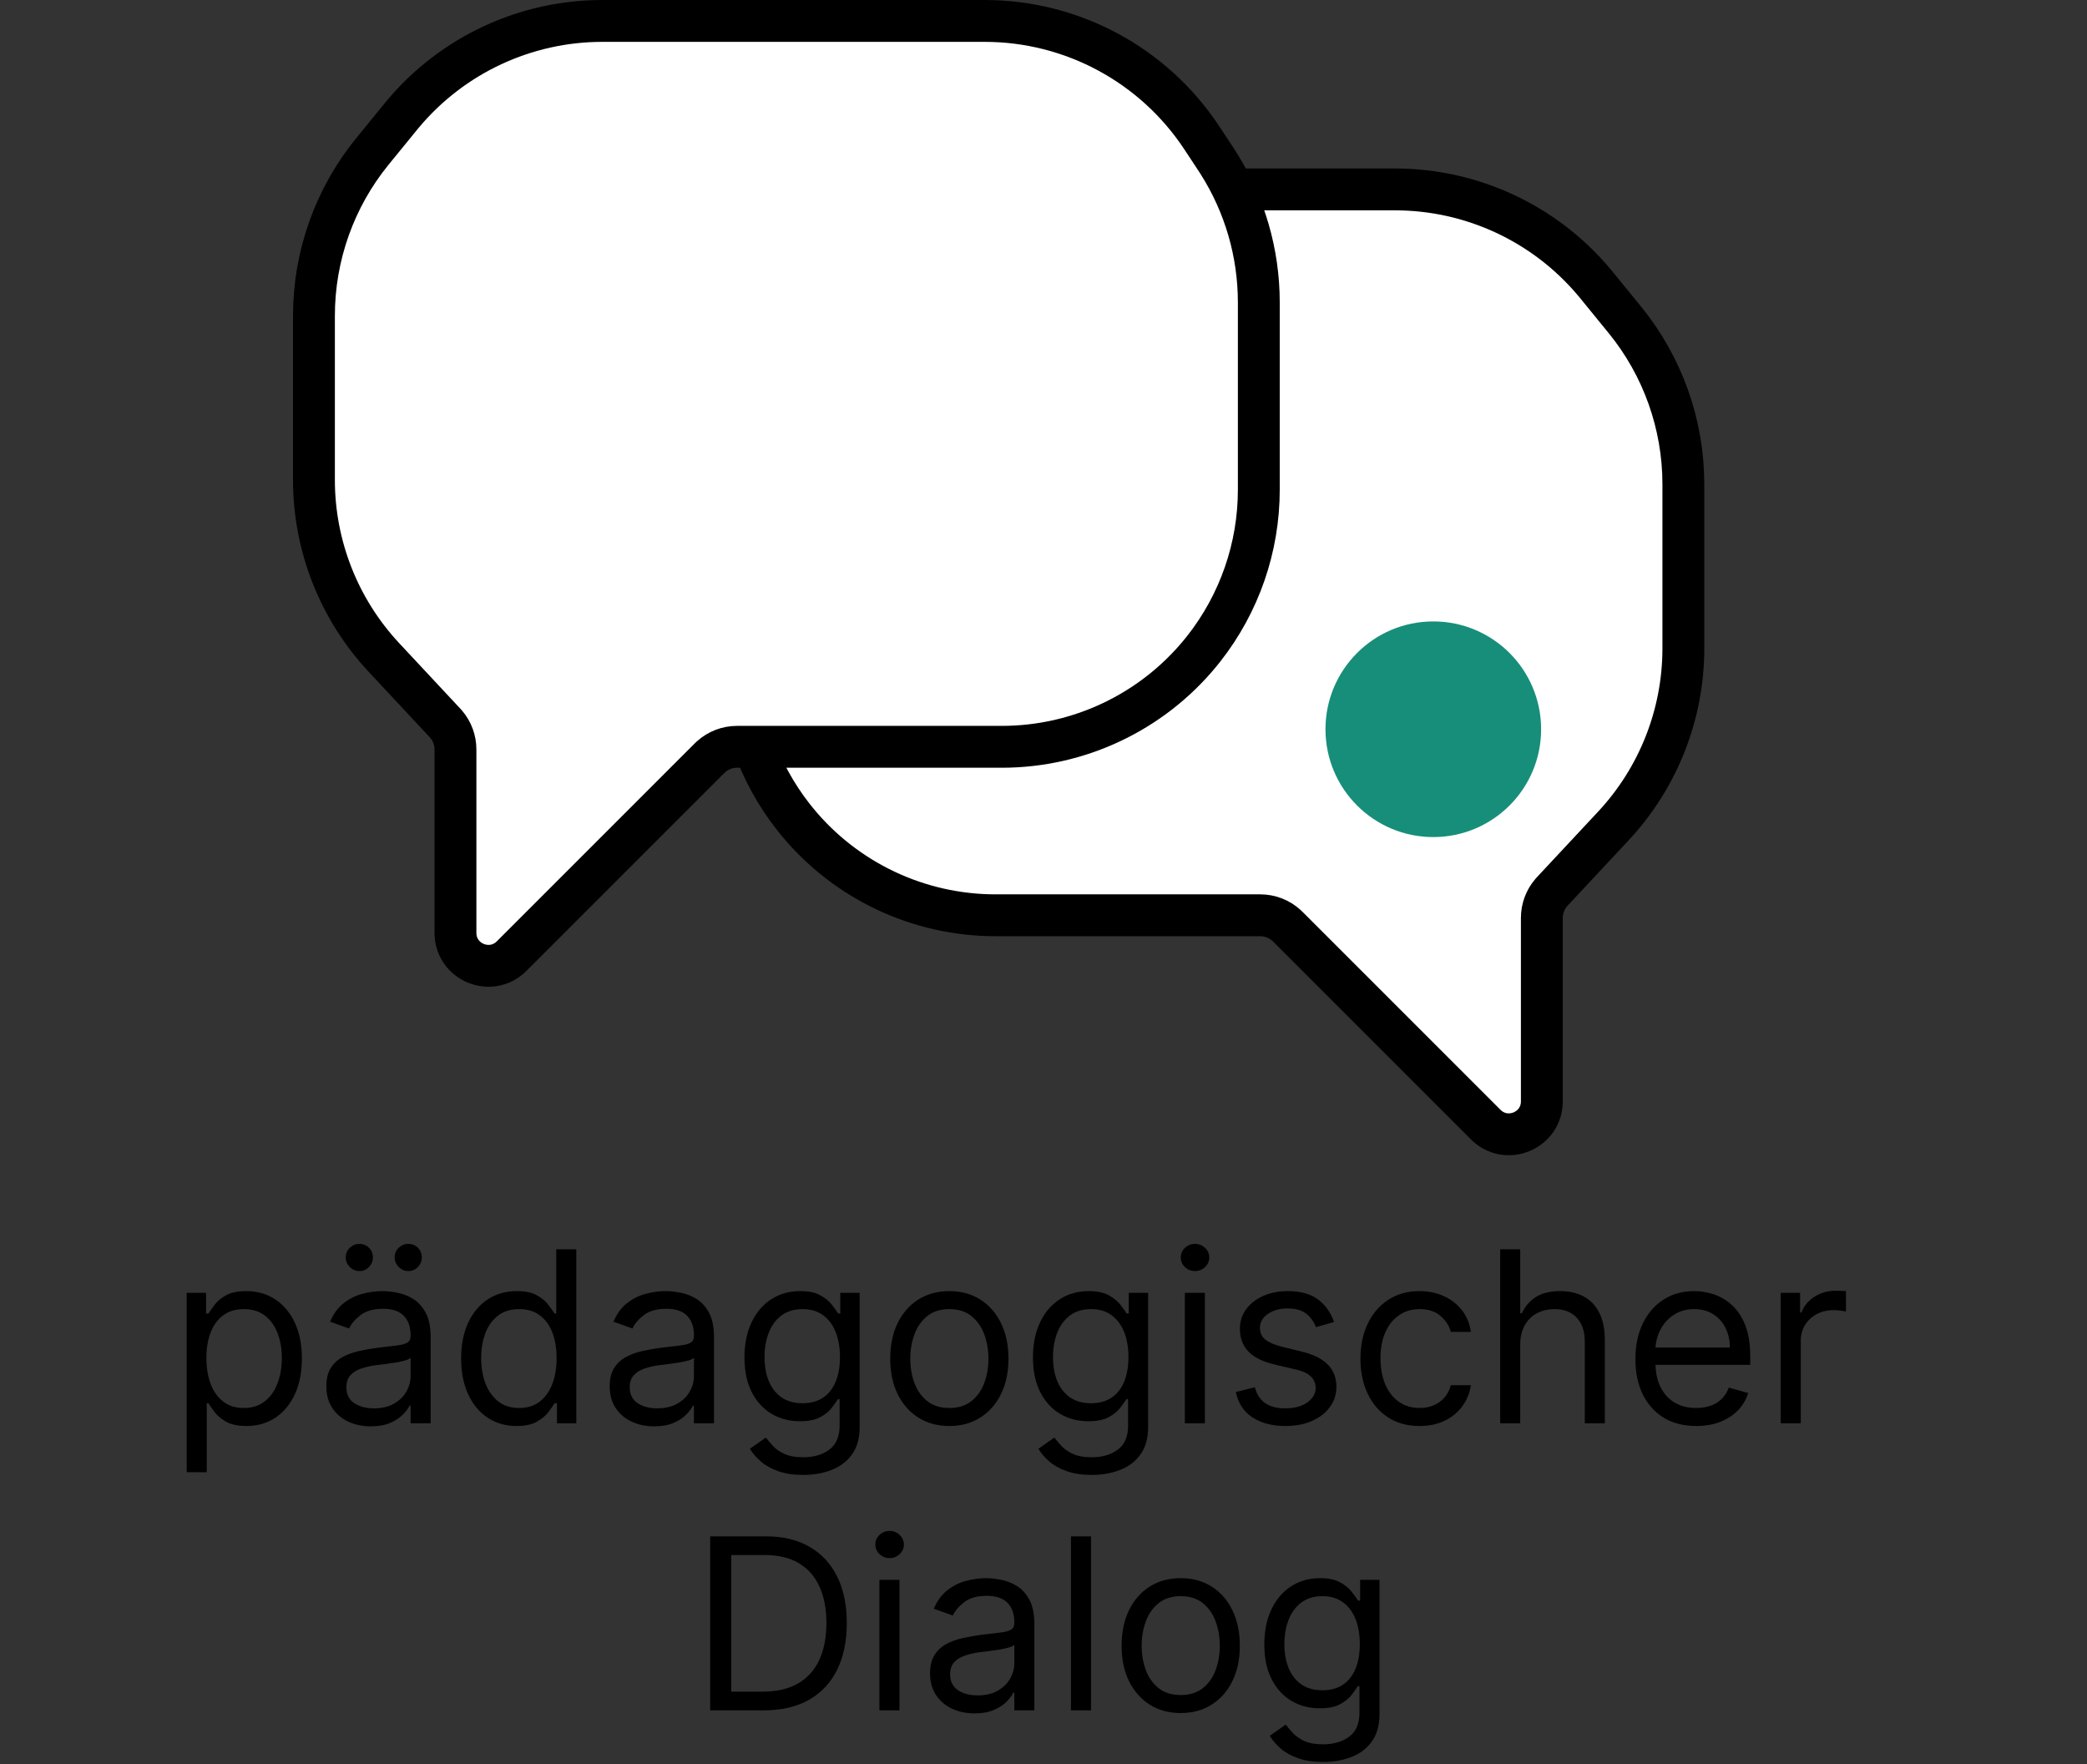
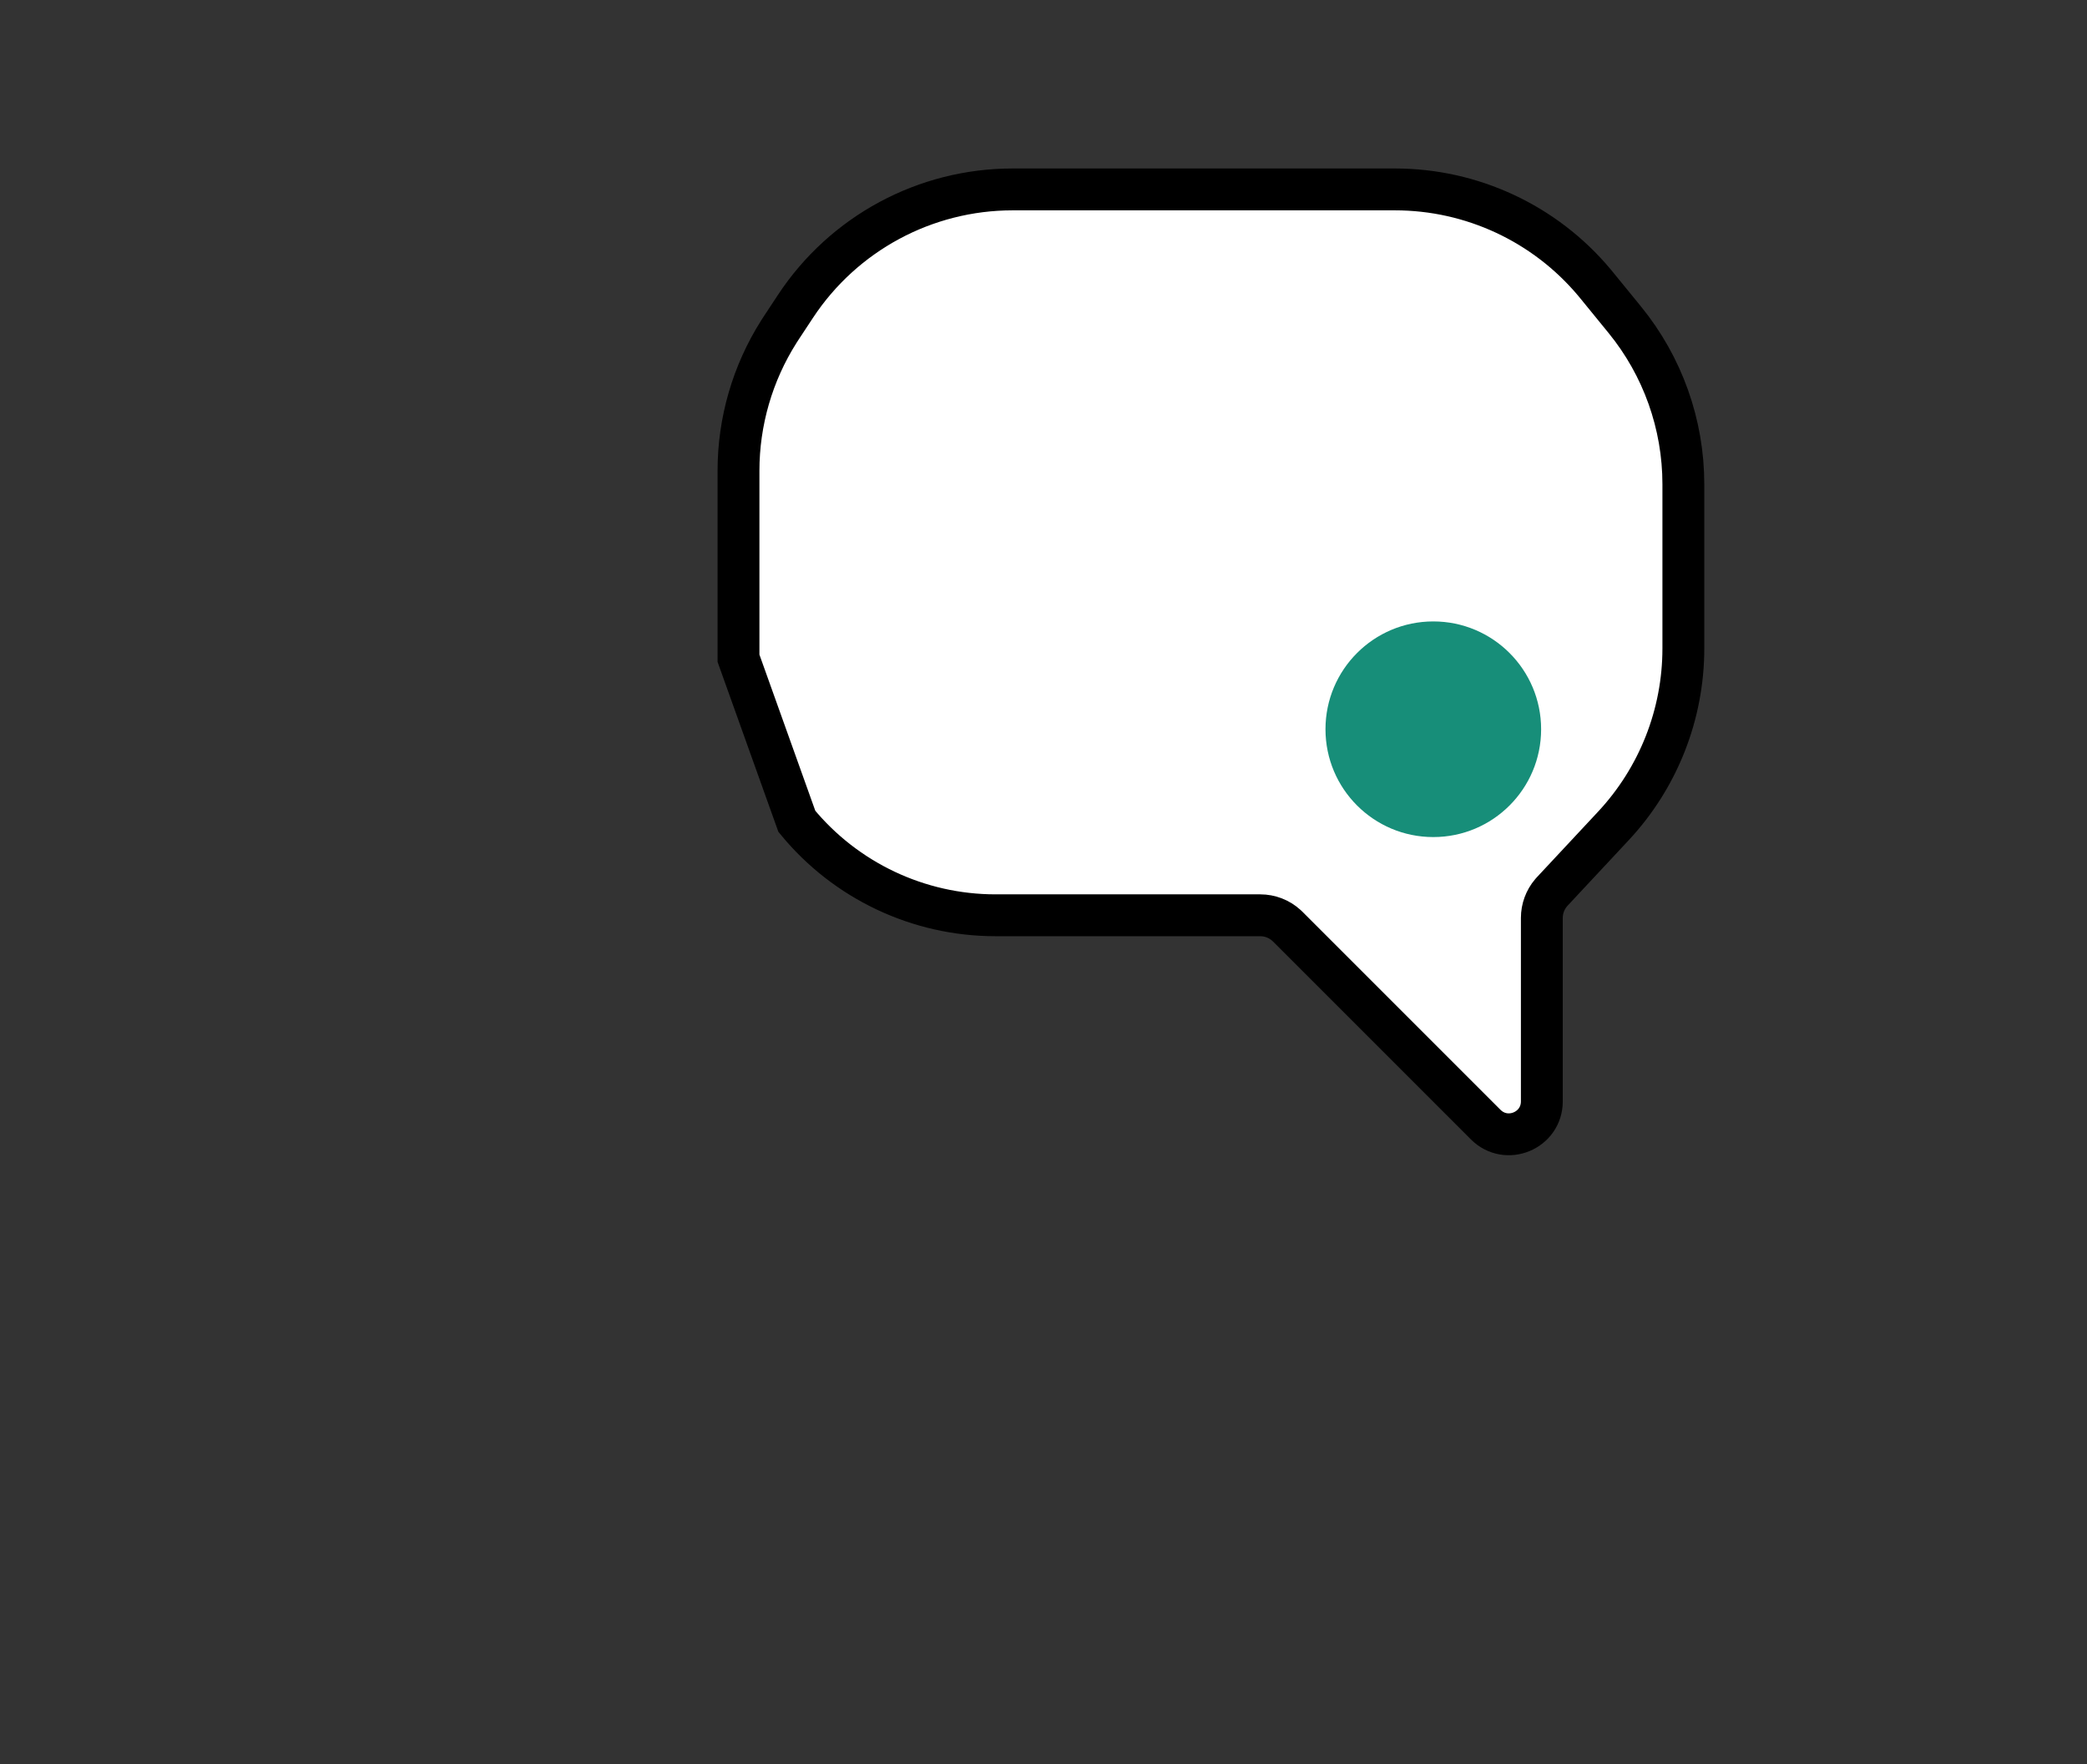
<svg xmlns="http://www.w3.org/2000/svg" width="349" height="295" viewBox="0 0 349 295" fill="none">
  <rect x="0" y="0" width="349" height="295" fill="#333333" stroke="none" />
-   <path d="M169.341 31.673C154.72 31.673 141.077 39.017 133.027 51.222L130.682 54.779L130.249 55.449C125.84 62.408 123.495 70.481 123.495 78.729V110.069C123.495 119.704 126.731 129.049 132.67 136.613L133.253 137.34C141.417 147.287 153.61 153.053 166.479 153.053H210.751C212.367 153.053 213.922 153.655 215.114 154.735L215.348 154.957L248.446 188.055C251.911 191.52 257.835 189.067 257.835 184.167V153.495C257.835 151.951 258.384 150.462 259.378 149.29L259.583 149.06L269.801 138.112C277.319 130.057 281.5 119.45 281.5 108.431V80.969C281.5 70.951 278.043 61.24 271.712 53.476L266.985 47.681L266.595 47.21C258.337 37.369 246.141 31.673 233.273 31.673H169.341Z" fill="white" stroke="black" stroke-width="7" />
+   <path d="M169.341 31.673C154.72 31.673 141.077 39.017 133.027 51.222L130.682 54.779L130.249 55.449C125.84 62.408 123.495 70.481 123.495 78.729V110.069L133.253 137.34C141.417 147.287 153.61 153.053 166.479 153.053H210.751C212.367 153.053 213.922 153.655 215.114 154.735L215.348 154.957L248.446 188.055C251.911 191.52 257.835 189.067 257.835 184.167V153.495C257.835 151.951 258.384 150.462 259.378 149.29L259.583 149.06L269.801 138.112C277.319 130.057 281.5 119.45 281.5 108.431V80.969C281.5 70.951 278.043 61.24 271.712 53.476L266.985 47.681L266.595 47.21C258.337 37.369 246.141 31.673 233.273 31.673H169.341Z" fill="white" stroke="black" stroke-width="7" />
  <circle cx="239.685" cy="121.944" r="18.03" fill="#178E79" />
-   <path d="M164.659 3.5C179.28 3.5 192.923 10.845 200.973 23.05L203.318 26.606L203.751 27.276C208.16 34.235 210.505 42.308 210.505 50.557V81.897C210.505 91.531 207.269 100.877 201.33 108.44L200.747 109.167C192.583 119.114 180.39 124.881 167.521 124.881H123.249C121.633 124.881 120.078 125.483 118.886 126.562L118.652 126.784L85.554 159.883C82.089 163.347 76.165 160.894 76.165 155.994V125.322C76.165 123.779 75.616 122.289 74.622 121.117L74.417 120.888L64.199 109.939C56.681 101.885 52.5 91.277 52.5 80.259V52.796C52.5 42.778 55.957 33.067 62.288 25.304L67.015 19.509L67.405 19.037C75.663 9.196 87.859 3.5 100.727 3.5H164.659Z" fill="white" stroke="black" stroke-width="7" />
-   <path d="M31.221 246.182V216.182H34.459V219.648H34.857C35.103 219.269 35.444 218.786 35.88 218.199C36.325 217.602 36.959 217.072 37.783 216.608C38.616 216.135 39.743 215.898 41.164 215.898C43.001 215.898 44.62 216.357 46.022 217.276C47.423 218.194 48.517 219.496 49.303 221.182C50.089 222.868 50.482 224.856 50.482 227.148C50.482 229.458 50.089 231.461 49.303 233.156C48.517 234.842 47.428 236.149 46.036 237.077C44.644 237.995 43.039 238.455 41.221 238.455C39.819 238.455 38.697 238.223 37.854 237.759C37.011 237.285 36.363 236.75 35.908 236.154C35.453 235.547 35.103 235.046 34.857 234.648H34.573V246.182H31.221ZM34.516 227.091C34.516 228.739 34.758 230.192 35.24 231.452C35.723 232.702 36.429 233.682 37.357 234.392C38.285 235.093 39.421 235.443 40.766 235.443C42.167 235.443 43.337 235.074 44.275 234.335C45.221 233.587 45.932 232.583 46.405 231.324C46.888 230.055 47.13 228.644 47.13 227.091C47.13 225.557 46.893 224.174 46.419 222.943C45.955 221.703 45.25 220.723 44.303 220.003C43.365 219.274 42.186 218.909 40.766 218.909C39.402 218.909 38.257 219.255 37.328 219.946C36.401 220.628 35.7 221.584 35.226 222.815C34.753 224.037 34.516 225.462 34.516 227.091ZM62.016 238.511C60.633 238.511 59.379 238.251 58.252 237.73C57.125 237.2 56.23 236.438 55.567 235.443C54.904 234.44 54.573 233.227 54.573 231.807C54.573 230.557 54.819 229.544 55.311 228.767C55.804 227.981 56.462 227.366 57.286 226.921C58.11 226.476 59.019 226.144 60.013 225.926C61.017 225.699 62.025 225.519 63.039 225.386C64.365 225.216 65.439 225.088 66.263 225.003C67.097 224.908 67.703 224.752 68.081 224.534C68.47 224.316 68.664 223.938 68.664 223.398V223.284C68.664 221.883 68.28 220.794 67.513 220.017C66.756 219.241 65.605 218.852 64.061 218.852C62.461 218.852 61.206 219.203 60.297 219.904C59.388 220.604 58.749 221.352 58.38 222.148L55.198 221.011C55.766 219.686 56.524 218.654 57.471 217.915C58.427 217.167 59.469 216.646 60.596 216.352C61.732 216.049 62.849 215.898 63.948 215.898C64.649 215.898 65.454 215.983 66.363 216.154C67.281 216.315 68.166 216.651 69.019 217.162C69.881 217.673 70.596 218.445 71.164 219.477C71.732 220.51 72.016 221.892 72.016 223.625V238H68.664V235.046H68.493C68.266 235.519 67.887 236.026 67.357 236.565C66.827 237.105 66.121 237.565 65.24 237.943C64.36 238.322 63.285 238.511 62.016 238.511ZM62.527 235.5C63.853 235.5 64.971 235.24 65.88 234.719C66.798 234.198 67.49 233.526 67.954 232.702C68.427 231.878 68.664 231.011 68.664 230.102V227.034C68.522 227.205 68.209 227.361 67.726 227.503C67.253 227.636 66.704 227.754 66.079 227.858C65.463 227.953 64.862 228.038 64.275 228.114C63.697 228.18 63.228 228.237 62.868 228.284C61.997 228.398 61.183 228.583 60.425 228.838C59.677 229.084 59.071 229.458 58.607 229.96C58.152 230.453 57.925 231.125 57.925 231.977C57.925 233.142 58.356 234.023 59.218 234.619C60.089 235.207 61.192 235.5 62.527 235.5ZM60.084 212.546C59.488 212.546 58.957 212.318 58.493 211.864C58.039 211.4 57.811 210.869 57.811 210.273C57.811 209.619 58.039 209.08 58.493 208.654C58.957 208.218 59.488 208 60.084 208C60.738 208 61.277 208.218 61.703 208.654C62.139 209.08 62.357 209.619 62.357 210.273C62.357 210.869 62.139 211.4 61.703 211.864C61.277 212.318 60.738 212.546 60.084 212.546ZM68.266 212.546C67.669 212.546 67.139 212.318 66.675 211.864C66.221 211.4 65.993 210.869 65.993 210.273C65.993 209.619 66.221 209.08 66.675 208.654C67.139 208.218 67.669 208 68.266 208C68.919 208 69.459 208.218 69.885 208.654C70.321 209.08 70.539 209.619 70.539 210.273C70.539 210.869 70.321 211.4 69.885 211.864C69.459 212.318 68.919 212.546 68.266 212.546ZM86.373 238.455C84.555 238.455 82.95 237.995 81.558 237.077C80.166 236.149 79.077 234.842 78.291 233.156C77.505 231.461 77.112 229.458 77.112 227.148C77.112 224.856 77.505 222.868 78.291 221.182C79.077 219.496 80.171 218.194 81.572 217.276C82.974 216.357 84.593 215.898 86.43 215.898C87.85 215.898 88.973 216.135 89.796 216.608C90.63 217.072 91.264 217.602 91.7 218.199C92.145 218.786 92.491 219.269 92.737 219.648H93.021V208.909H96.373V238H93.135V234.648H92.737C92.491 235.046 92.14 235.547 91.686 236.154C91.231 236.75 90.582 237.285 89.74 237.759C88.897 238.223 87.775 238.455 86.373 238.455ZM86.828 235.443C88.172 235.443 89.309 235.093 90.237 234.392C91.165 233.682 91.87 232.702 92.353 231.452C92.836 230.192 93.078 228.739 93.078 227.091C93.078 225.462 92.841 224.037 92.368 222.815C91.894 221.584 91.193 220.628 90.265 219.946C89.337 219.255 88.191 218.909 86.828 218.909C85.407 218.909 84.224 219.274 83.277 220.003C82.339 220.723 81.634 221.703 81.16 222.943C80.696 224.174 80.464 225.557 80.464 227.091C80.464 228.644 80.701 230.055 81.174 231.324C81.657 232.583 82.368 233.587 83.305 234.335C84.252 235.074 85.426 235.443 86.828 235.443ZM109.399 238.511C108.016 238.511 106.761 238.251 105.635 237.73C104.508 237.2 103.613 236.438 102.95 235.443C102.287 234.44 101.956 233.227 101.956 231.807C101.956 230.557 102.202 229.544 102.694 228.767C103.187 227.981 103.845 227.366 104.669 226.921C105.493 226.476 106.402 226.144 107.396 225.926C108.4 225.699 109.408 225.519 110.422 225.386C111.747 225.216 112.822 225.088 113.646 225.003C114.479 224.908 115.085 224.752 115.464 224.534C115.852 224.316 116.047 223.938 116.047 223.398V223.284C116.047 221.883 115.663 220.794 114.896 220.017C114.138 219.241 112.988 218.852 111.444 218.852C109.844 218.852 108.589 219.203 107.68 219.904C106.771 220.604 106.132 221.352 105.762 222.148L102.581 221.011C103.149 219.686 103.906 218.654 104.853 217.915C105.81 217.167 106.851 216.646 107.978 216.352C109.115 216.049 110.232 215.898 111.331 215.898C112.031 215.898 112.836 215.983 113.745 216.154C114.664 216.315 115.549 216.651 116.402 217.162C117.263 217.673 117.978 218.445 118.547 219.477C119.115 220.51 119.399 221.892 119.399 223.625V238H116.047V235.046H115.876C115.649 235.519 115.27 236.026 114.74 236.565C114.209 237.105 113.504 237.565 112.623 237.943C111.743 238.322 110.668 238.511 109.399 238.511ZM109.91 235.5C111.236 235.5 112.353 235.24 113.262 234.719C114.181 234.198 114.872 233.526 115.336 232.702C115.81 231.878 116.047 231.011 116.047 230.102V227.034C115.904 227.205 115.592 227.361 115.109 227.503C114.636 227.636 114.086 227.754 113.461 227.858C112.846 227.953 112.244 228.038 111.657 228.114C111.08 228.18 110.611 228.237 110.251 228.284C109.38 228.398 108.565 228.583 107.808 228.838C107.06 229.084 106.454 229.458 105.99 229.96C105.535 230.453 105.308 231.125 105.308 231.977C105.308 233.142 105.739 234.023 106.6 234.619C107.472 235.207 108.575 235.5 109.91 235.5ZM134.324 246.636C132.705 246.636 131.313 246.428 130.148 246.011C128.983 245.604 128.013 245.065 127.236 244.392C126.469 243.729 125.858 243.019 125.404 242.261L128.074 240.386C128.377 240.784 128.761 241.239 129.225 241.75C129.689 242.271 130.323 242.721 131.128 243.1C131.943 243.488 133.008 243.682 134.324 243.682C136.086 243.682 137.539 243.256 138.685 242.404C139.831 241.551 140.404 240.216 140.404 238.398V233.966H140.12C139.873 234.364 139.523 234.856 139.069 235.443C138.623 236.021 137.98 236.537 137.137 236.992C136.303 237.437 135.176 237.659 133.756 237.659C131.995 237.659 130.413 237.243 129.012 236.409C127.62 235.576 126.516 234.364 125.702 232.773C124.897 231.182 124.495 229.25 124.495 226.977C124.495 224.743 124.888 222.797 125.674 221.139C126.46 219.473 127.553 218.185 128.955 217.276C130.356 216.357 131.976 215.898 133.813 215.898C135.233 215.898 136.36 216.135 137.194 216.608C138.036 217.072 138.68 217.602 139.125 218.199C139.58 218.786 139.93 219.269 140.176 219.648H140.517V216.182H143.756V238.625C143.756 240.5 143.33 242.025 142.478 243.199C141.635 244.383 140.498 245.249 139.069 245.798C137.648 246.357 136.067 246.636 134.324 246.636ZM134.211 234.648C135.555 234.648 136.692 234.34 137.62 233.725C138.548 233.109 139.253 232.224 139.736 231.068C140.219 229.913 140.461 228.53 140.461 226.921C140.461 225.349 140.224 223.961 139.75 222.759C139.277 221.556 138.576 220.614 137.648 219.932C136.72 219.25 135.574 218.909 134.211 218.909C132.79 218.909 131.606 219.269 130.659 219.989C129.722 220.708 129.016 221.674 128.543 222.886C128.079 224.099 127.847 225.443 127.847 226.921C127.847 228.436 128.084 229.776 128.557 230.94C129.04 232.096 129.75 233.005 130.688 233.668C131.635 234.321 132.809 234.648 134.211 234.648ZM158.756 238.455C156.786 238.455 155.058 237.986 153.571 237.048C152.094 236.111 150.939 234.799 150.105 233.114C149.282 231.428 148.87 229.458 148.87 227.205C148.87 224.932 149.282 222.948 150.105 221.253C150.939 219.558 152.094 218.242 153.571 217.304C155.058 216.367 156.786 215.898 158.756 215.898C160.726 215.898 162.449 216.367 163.926 217.304C165.413 218.242 166.569 219.558 167.392 221.253C168.226 222.948 168.642 224.932 168.642 227.205C168.642 229.458 168.226 231.428 167.392 233.114C166.569 234.799 165.413 236.111 163.926 237.048C162.449 237.986 160.726 238.455 158.756 238.455ZM158.756 235.443C160.252 235.443 161.483 235.06 162.449 234.293C163.415 233.526 164.13 232.517 164.594 231.267C165.058 230.017 165.29 228.663 165.29 227.205C165.29 225.746 165.058 224.387 164.594 223.128C164.13 221.868 163.415 220.851 162.449 220.074C161.483 219.297 160.252 218.909 158.756 218.909C157.26 218.909 156.029 219.297 155.063 220.074C154.097 220.851 153.382 221.868 152.918 223.128C152.454 224.387 152.222 225.746 152.222 227.205C152.222 228.663 152.454 230.017 152.918 231.267C153.382 232.517 154.097 233.526 155.063 234.293C156.029 235.06 157.26 235.443 158.756 235.443ZM182.566 246.636C180.947 246.636 179.555 246.428 178.39 246.011C177.225 245.604 176.255 245.065 175.478 244.392C174.711 243.729 174.1 243.019 173.646 242.261L176.316 240.386C176.619 240.784 177.003 241.239 177.467 241.75C177.931 242.271 178.565 242.721 179.37 243.1C180.185 243.488 181.25 243.682 182.566 243.682C184.328 243.682 185.781 243.256 186.927 242.404C188.073 241.551 188.646 240.216 188.646 238.398V233.966H188.362C188.116 234.364 187.765 234.856 187.311 235.443C186.866 236.021 186.222 236.537 185.379 236.992C184.546 237.437 183.419 237.659 181.998 237.659C180.237 237.659 178.655 237.243 177.254 236.409C175.862 235.576 174.759 234.364 173.944 232.773C173.139 231.182 172.737 229.25 172.737 226.977C172.737 224.743 173.13 222.797 173.916 221.139C174.702 219.473 175.796 218.185 177.197 217.276C178.599 216.357 180.218 215.898 182.055 215.898C183.475 215.898 184.602 216.135 185.436 216.608C186.279 217.072 186.922 217.602 187.368 218.199C187.822 218.786 188.172 219.269 188.419 219.648H188.76V216.182H191.998V238.625C191.998 240.5 191.572 242.025 190.72 243.199C189.877 244.383 188.741 245.249 187.311 245.798C185.89 246.357 184.309 246.636 182.566 246.636ZM182.453 234.648C183.797 234.648 184.934 234.34 185.862 233.725C186.79 233.109 187.495 232.224 187.978 231.068C188.461 229.913 188.703 228.53 188.703 226.921C188.703 225.349 188.466 223.961 187.993 222.759C187.519 221.556 186.818 220.614 185.89 219.932C184.962 219.25 183.816 218.909 182.453 218.909C181.032 218.909 179.849 219.269 178.902 219.989C177.964 220.708 177.259 221.674 176.785 222.886C176.321 224.099 176.089 225.443 176.089 226.921C176.089 228.436 176.326 229.776 176.799 230.94C177.282 232.096 177.993 233.005 178.93 233.668C179.877 234.321 181.051 234.648 182.453 234.648ZM198.135 238V216.182H201.487V238H198.135ZM199.839 212.546C199.186 212.546 198.622 212.323 198.149 211.878C197.685 211.433 197.453 210.898 197.453 210.273C197.453 209.648 197.685 209.113 198.149 208.668C198.622 208.223 199.186 208 199.839 208C200.493 208 201.051 208.223 201.515 208.668C201.989 209.113 202.225 209.648 202.225 210.273C202.225 210.898 201.989 211.433 201.515 211.878C201.051 212.323 200.493 212.546 199.839 212.546ZM223.081 221.068L220.07 221.921C219.881 221.419 219.601 220.931 219.232 220.458C218.872 219.975 218.38 219.577 217.755 219.264C217.13 218.952 216.329 218.796 215.354 218.796C214.019 218.796 212.906 219.103 212.016 219.719C211.135 220.325 210.695 221.097 210.695 222.034C210.695 222.868 210.998 223.526 211.604 224.009C212.21 224.492 213.157 224.894 214.445 225.216L217.684 226.011C219.634 226.485 221.088 227.209 222.044 228.185C223.001 229.151 223.479 230.396 223.479 231.921C223.479 233.171 223.119 234.288 222.4 235.273C221.689 236.258 220.695 237.034 219.417 237.602C218.138 238.171 216.651 238.455 214.956 238.455C212.731 238.455 210.889 237.972 209.431 237.006C207.972 236.04 207.049 234.629 206.661 232.773L209.843 231.977C210.146 233.152 210.719 234.032 211.561 234.619C212.414 235.207 213.526 235.5 214.9 235.5C216.462 235.5 217.703 235.169 218.621 234.506C219.549 233.833 220.013 233.029 220.013 232.091C220.013 231.333 219.748 230.699 219.218 230.188C218.687 229.667 217.873 229.279 216.775 229.023L213.138 228.171C211.14 227.697 209.672 226.963 208.735 225.969C207.807 224.965 207.343 223.71 207.343 222.205C207.343 220.974 207.688 219.885 208.38 218.938C209.08 217.991 210.032 217.247 211.235 216.708C212.447 216.168 213.82 215.898 215.354 215.898C217.513 215.898 219.208 216.371 220.439 217.318C221.68 218.265 222.56 219.515 223.081 221.068ZM237.389 238.455C235.343 238.455 233.582 237.972 232.105 237.006C230.627 236.04 229.491 234.709 228.696 233.014C227.9 231.319 227.502 229.383 227.502 227.205C227.502 224.989 227.91 223.033 228.724 221.338C229.548 219.634 230.694 218.303 232.162 217.347C233.639 216.381 235.362 215.898 237.332 215.898C238.866 215.898 240.249 216.182 241.48 216.75C242.711 217.318 243.719 218.114 244.505 219.136C245.291 220.159 245.779 221.352 245.968 222.716H242.616C242.36 221.722 241.792 220.841 240.912 220.074C240.04 219.297 238.866 218.909 237.389 218.909C236.082 218.909 234.936 219.25 233.951 219.932C232.976 220.604 232.214 221.556 231.664 222.787C231.125 224.009 230.855 225.443 230.855 227.091C230.855 228.777 231.12 230.244 231.65 231.494C232.19 232.744 232.948 233.715 233.923 234.406C234.908 235.098 236.063 235.443 237.389 235.443C238.26 235.443 239.051 235.292 239.761 234.989C240.471 234.686 241.073 234.25 241.565 233.682C242.057 233.114 242.408 232.432 242.616 231.636H245.968C245.779 232.924 245.31 234.084 244.562 235.117C243.824 236.139 242.843 236.954 241.622 237.56C240.41 238.156 238.999 238.455 237.389 238.455ZM254.221 224.875V238H250.869V208.909H254.221V219.591H254.505C255.017 218.464 255.784 217.569 256.806 216.906C257.839 216.234 259.212 215.898 260.926 215.898C262.413 215.898 263.715 216.196 264.832 216.793C265.949 217.38 266.816 218.284 267.431 219.506C268.056 220.718 268.369 222.261 268.369 224.136V238H265.017V224.364C265.017 222.631 264.567 221.291 263.667 220.344C262.777 219.387 261.541 218.909 259.96 218.909C258.861 218.909 257.877 219.141 257.005 219.605C256.144 220.069 255.462 220.746 254.96 221.636C254.467 222.527 254.221 223.606 254.221 224.875ZM283.65 238.455C281.547 238.455 279.734 237.991 278.209 237.063C276.694 236.125 275.525 234.818 274.701 233.142C273.886 231.457 273.479 229.496 273.479 227.261C273.479 225.027 273.886 223.057 274.701 221.352C275.525 219.638 276.67 218.303 278.138 217.347C279.615 216.381 281.339 215.898 283.309 215.898C284.445 215.898 285.567 216.087 286.675 216.466C287.783 216.845 288.792 217.46 289.701 218.313C290.61 219.155 291.334 220.273 291.874 221.665C292.414 223.057 292.684 224.771 292.684 226.807V228.227H275.865V225.33H289.275C289.275 224.099 289.028 223 288.536 222.034C288.053 221.068 287.362 220.306 286.462 219.747C285.572 219.189 284.521 218.909 283.309 218.909C281.973 218.909 280.818 219.241 279.843 219.904C278.877 220.557 278.133 221.409 277.613 222.46C277.092 223.511 276.831 224.638 276.831 225.841V227.773C276.831 229.421 277.115 230.817 277.684 231.963C278.261 233.1 279.061 233.966 280.084 234.563C281.107 235.15 282.295 235.443 283.65 235.443C284.53 235.443 285.326 235.32 286.036 235.074C286.756 234.818 287.376 234.44 287.897 233.938C288.417 233.426 288.82 232.792 289.104 232.034L292.343 232.943C292.002 234.042 291.429 235.008 290.624 235.841C289.819 236.665 288.825 237.309 287.641 237.773C286.457 238.227 285.127 238.455 283.65 238.455ZM297.783 238V216.182H301.022V219.477H301.249C301.647 218.398 302.366 217.522 303.408 216.85C304.45 216.177 305.624 215.841 306.931 215.841C307.177 215.841 307.485 215.846 307.854 215.855C308.223 215.865 308.503 215.879 308.692 215.898V219.307C308.578 219.279 308.318 219.236 307.911 219.179C307.513 219.113 307.092 219.08 306.647 219.08C305.586 219.08 304.639 219.302 303.806 219.747C302.982 220.183 302.328 220.789 301.846 221.565C301.372 222.333 301.135 223.208 301.135 224.193V238H297.783ZM127.742 286H118.765V256.909H128.14C130.962 256.909 133.377 257.492 135.384 258.656C137.392 259.812 138.931 261.474 140.001 263.642C141.071 265.801 141.606 268.386 141.606 271.398C141.606 274.428 141.066 277.037 139.987 279.225C138.907 281.403 137.335 283.079 135.271 284.253C133.206 285.418 130.697 286 127.742 286ZM122.288 282.875H127.515C129.92 282.875 131.914 282.411 133.495 281.483C135.076 280.555 136.255 279.234 137.032 277.52C137.808 275.806 138.197 273.765 138.197 271.398C138.197 269.049 137.813 267.028 137.046 265.333C136.279 263.628 135.133 262.321 133.609 261.412C132.084 260.493 130.185 260.034 127.913 260.034H122.288V282.875ZM147.06 286V264.182H150.413V286H147.06ZM148.765 260.546C148.112 260.546 147.548 260.323 147.075 259.878C146.611 259.433 146.379 258.898 146.379 258.273C146.379 257.648 146.611 257.113 147.075 256.668C147.548 256.223 148.112 256 148.765 256C149.418 256 149.977 256.223 150.441 256.668C150.915 257.113 151.151 257.648 151.151 258.273C151.151 258.898 150.915 259.433 150.441 259.878C149.977 260.323 149.418 260.546 148.765 260.546ZM162.973 286.511C161.59 286.511 160.336 286.251 159.209 285.73C158.082 285.2 157.187 284.438 156.524 283.443C155.861 282.44 155.53 281.227 155.53 279.807C155.53 278.557 155.776 277.544 156.268 276.767C156.761 275.981 157.419 275.366 158.243 274.921C159.067 274.476 159.976 274.144 160.97 273.926C161.974 273.699 162.982 273.519 163.996 273.386C165.321 273.216 166.396 273.088 167.22 273.003C168.054 272.908 168.66 272.752 169.038 272.534C169.427 272.316 169.621 271.938 169.621 271.398V271.284C169.621 269.883 169.237 268.794 168.47 268.017C167.713 267.241 166.562 266.852 165.018 266.852C163.418 266.852 162.163 267.203 161.254 267.904C160.345 268.604 159.706 269.352 159.337 270.148L156.155 269.011C156.723 267.686 157.481 266.654 158.428 265.915C159.384 265.167 160.426 264.646 161.553 264.352C162.689 264.049 163.806 263.898 164.905 263.898C165.606 263.898 166.411 263.983 167.32 264.154C168.238 264.315 169.124 264.651 169.976 265.162C170.838 265.673 171.553 266.445 172.121 267.477C172.689 268.51 172.973 269.892 172.973 271.625V286H169.621V283.046H169.45C169.223 283.519 168.844 284.026 168.314 284.565C167.784 285.105 167.078 285.565 166.197 285.943C165.317 286.322 164.242 286.511 162.973 286.511ZM163.484 283.5C164.81 283.5 165.928 283.24 166.837 282.719C167.755 282.198 168.446 281.526 168.911 280.702C169.384 279.878 169.621 279.011 169.621 278.102V275.034C169.479 275.205 169.166 275.361 168.683 275.503C168.21 275.636 167.661 275.754 167.036 275.858C166.42 275.953 165.819 276.038 165.232 276.114C164.654 276.18 164.185 276.237 163.825 276.284C162.954 276.398 162.14 276.583 161.382 276.838C160.634 277.084 160.028 277.458 159.564 277.96C159.109 278.453 158.882 279.125 158.882 279.977C158.882 281.142 159.313 282.023 160.175 282.619C161.046 283.207 162.149 283.5 163.484 283.5ZM182.444 256.909V286H179.092V256.909H182.444ZM197.447 286.455C195.478 286.455 193.75 285.986 192.263 285.048C190.786 284.111 189.63 282.799 188.797 281.114C187.973 279.428 187.561 277.458 187.561 275.205C187.561 272.932 187.973 270.948 188.797 269.253C189.63 267.558 190.786 266.242 192.263 265.304C193.75 264.367 195.478 263.898 197.447 263.898C199.417 263.898 201.141 264.367 202.618 265.304C204.105 266.242 205.26 267.558 206.084 269.253C206.917 270.948 207.334 272.932 207.334 275.205C207.334 277.458 206.917 279.428 206.084 281.114C205.26 282.799 204.105 284.111 202.618 285.048C201.141 285.986 199.417 286.455 197.447 286.455ZM197.447 283.443C198.944 283.443 200.175 283.06 201.141 282.293C202.107 281.526 202.821 280.517 203.286 279.267C203.75 278.017 203.982 276.663 203.982 275.205C203.982 273.746 203.75 272.387 203.286 271.128C202.821 269.868 202.107 268.851 201.141 268.074C200.175 267.297 198.944 266.909 197.447 266.909C195.951 266.909 194.72 267.297 193.754 268.074C192.788 268.851 192.073 269.868 191.609 271.128C191.145 272.387 190.913 273.746 190.913 275.205C190.913 276.663 191.145 278.017 191.609 279.267C192.073 280.517 192.788 281.526 193.754 282.293C194.72 283.06 195.951 283.443 197.447 283.443ZM221.258 294.636C219.638 294.636 218.246 294.428 217.082 294.011C215.917 293.604 214.946 293.065 214.17 292.392C213.403 291.729 212.792 291.019 212.337 290.261L215.008 288.386C215.311 288.784 215.694 289.239 216.158 289.75C216.622 290.271 217.257 290.721 218.062 291.1C218.876 291.488 219.942 291.682 221.258 291.682C223.019 291.682 224.473 291.256 225.619 290.404C226.764 289.551 227.337 288.216 227.337 286.398V281.966H227.053C226.807 282.364 226.457 282.856 226.002 283.443C225.557 284.021 224.913 284.537 224.07 284.992C223.237 285.437 222.11 285.659 220.69 285.659C218.928 285.659 217.347 285.243 215.945 284.409C214.553 283.576 213.45 282.364 212.636 280.773C211.831 279.182 211.428 277.25 211.428 274.977C211.428 272.743 211.821 270.797 212.607 269.139C213.393 267.473 214.487 266.185 215.888 265.276C217.29 264.357 218.909 263.898 220.746 263.898C222.167 263.898 223.294 264.135 224.127 264.608C224.97 265.072 225.614 265.602 226.059 266.199C226.513 266.786 226.864 267.269 227.11 267.648H227.451V264.182H230.69V286.625C230.69 288.5 230.263 290.025 229.411 291.199C228.568 292.383 227.432 293.249 226.002 293.798C224.582 294.357 223 294.636 221.258 294.636ZM221.144 282.648C222.489 282.648 223.625 282.34 224.553 281.725C225.481 281.109 226.187 280.224 226.67 279.068C227.153 277.913 227.394 276.53 227.394 274.921C227.394 273.349 227.157 271.961 226.684 270.759C226.21 269.556 225.51 268.614 224.582 267.932C223.654 267.25 222.508 266.909 221.144 266.909C219.724 266.909 218.54 267.269 217.593 267.989C216.656 268.708 215.95 269.674 215.477 270.886C215.013 272.099 214.781 273.443 214.781 274.921C214.781 276.436 215.017 277.776 215.491 278.94C215.974 280.096 216.684 281.005 217.621 281.668C218.568 282.321 219.743 282.648 221.144 282.648Z" fill="black" />
</svg>